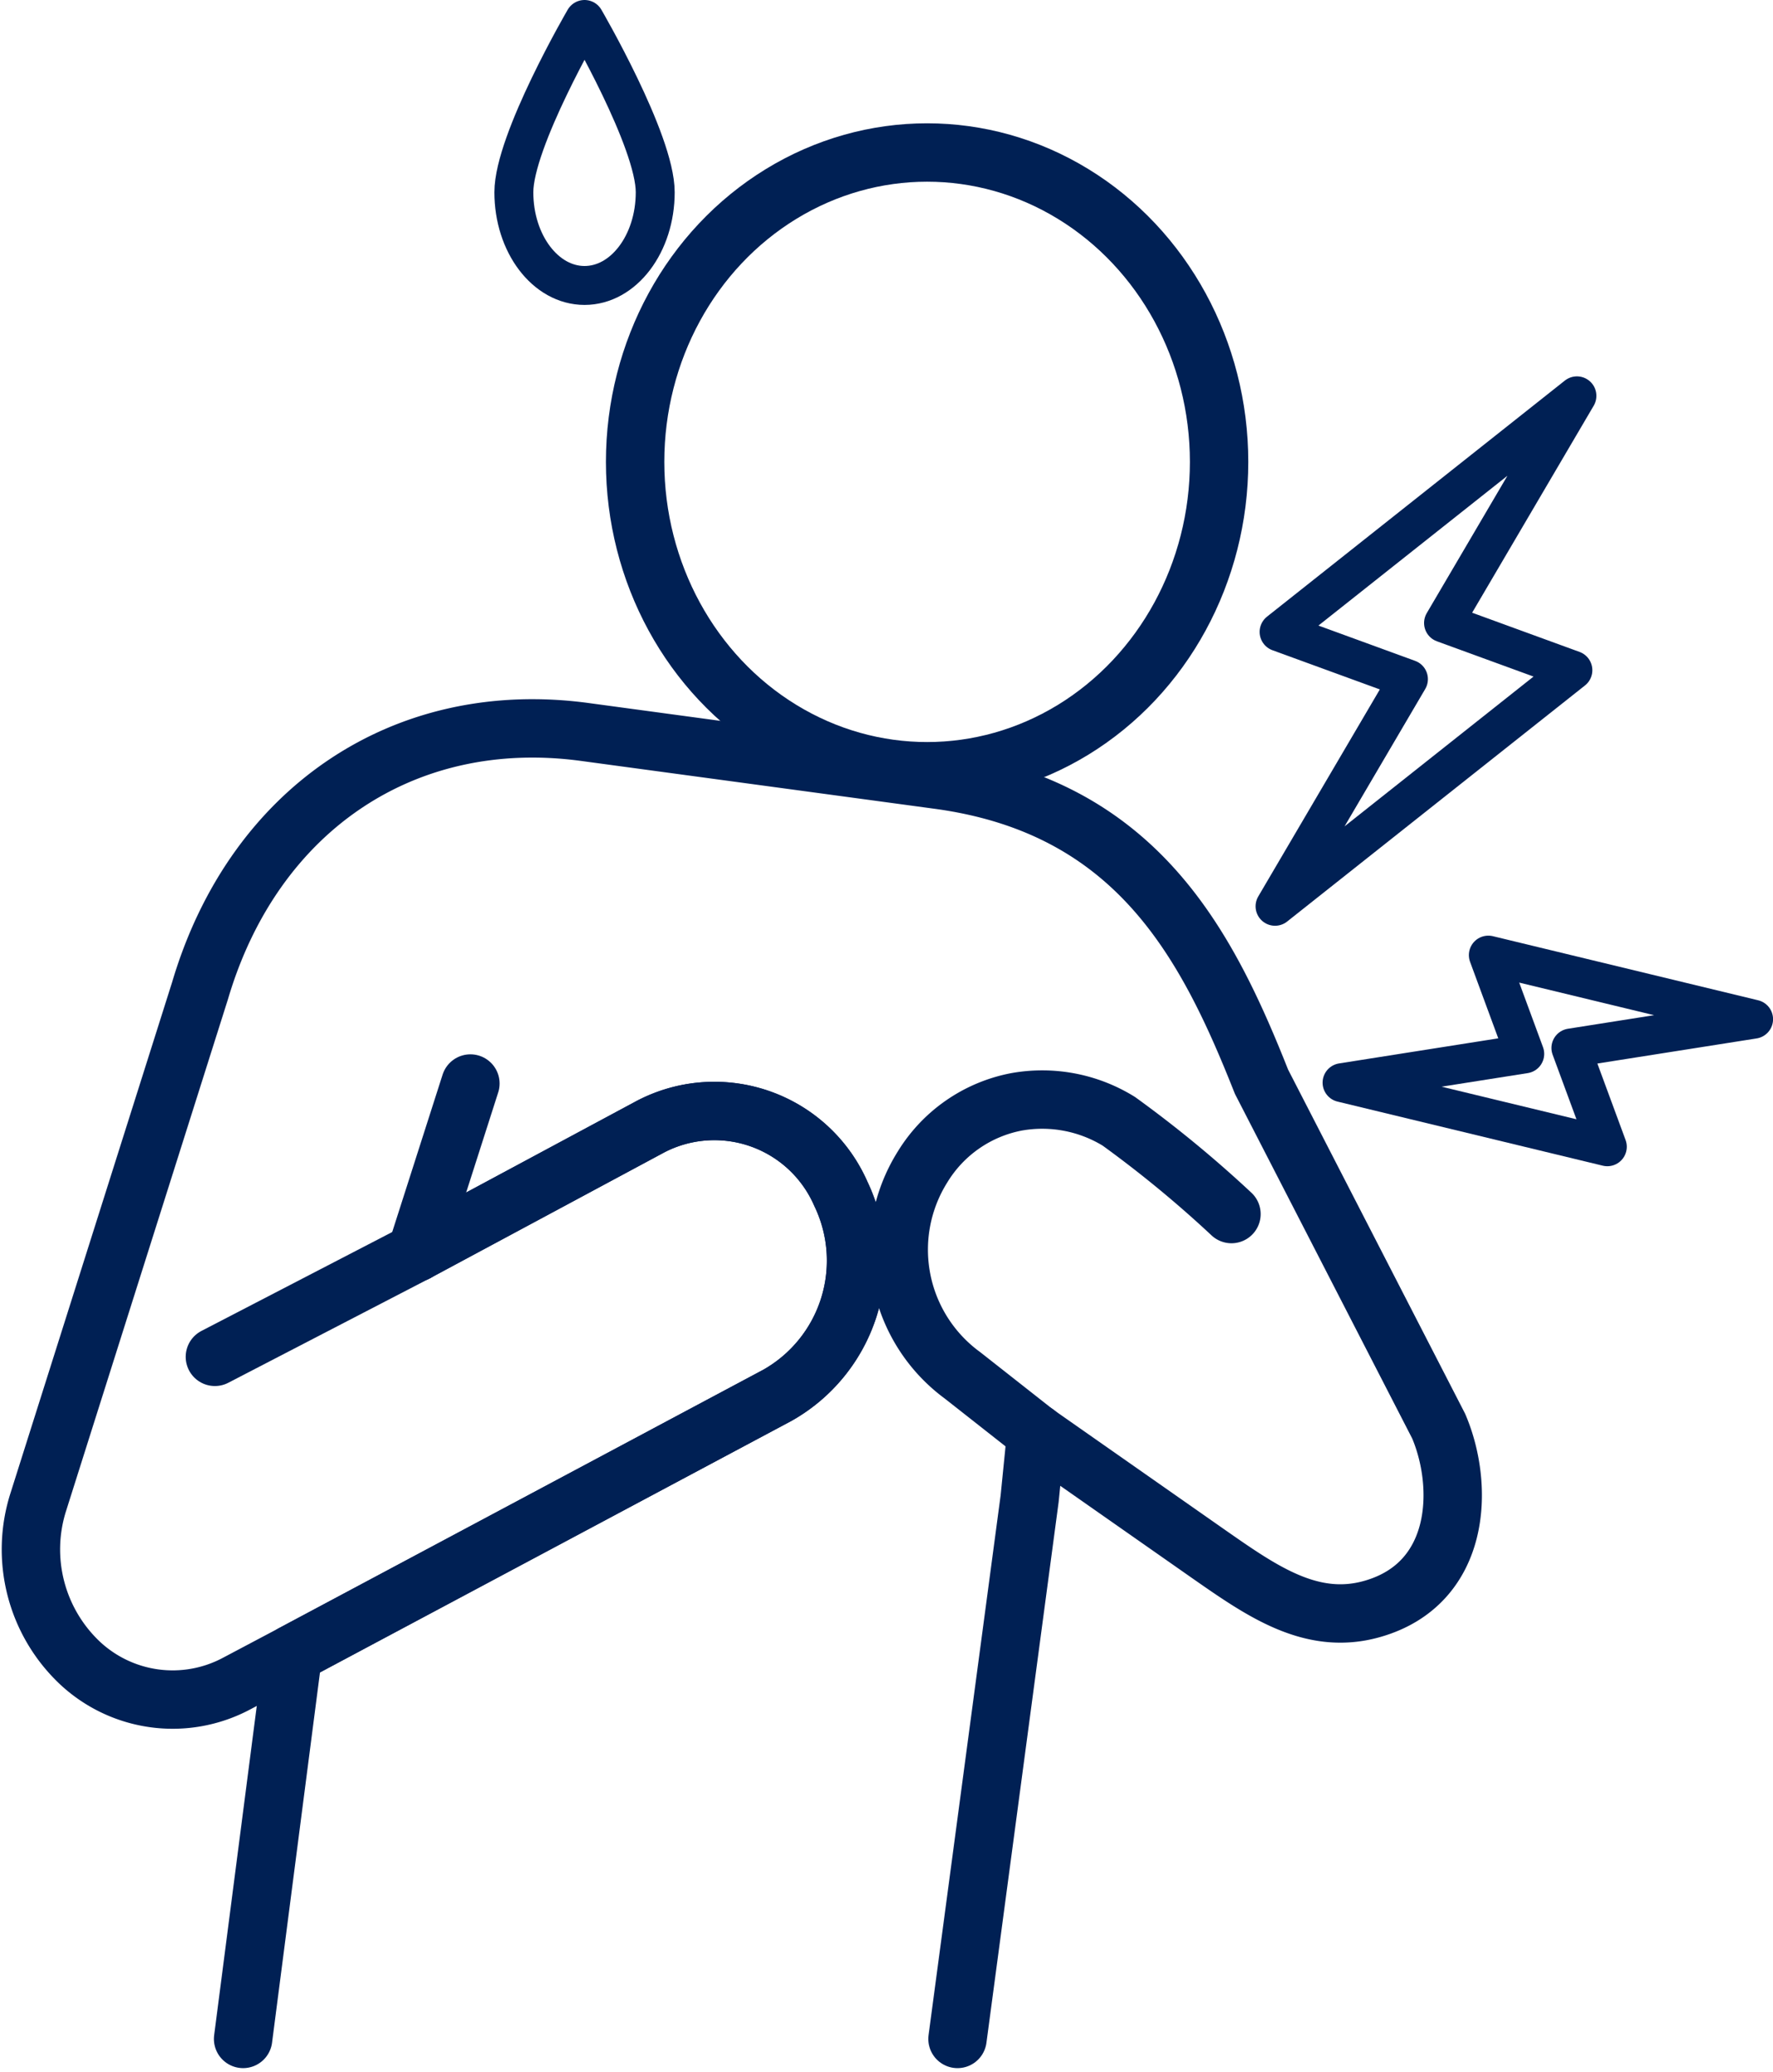
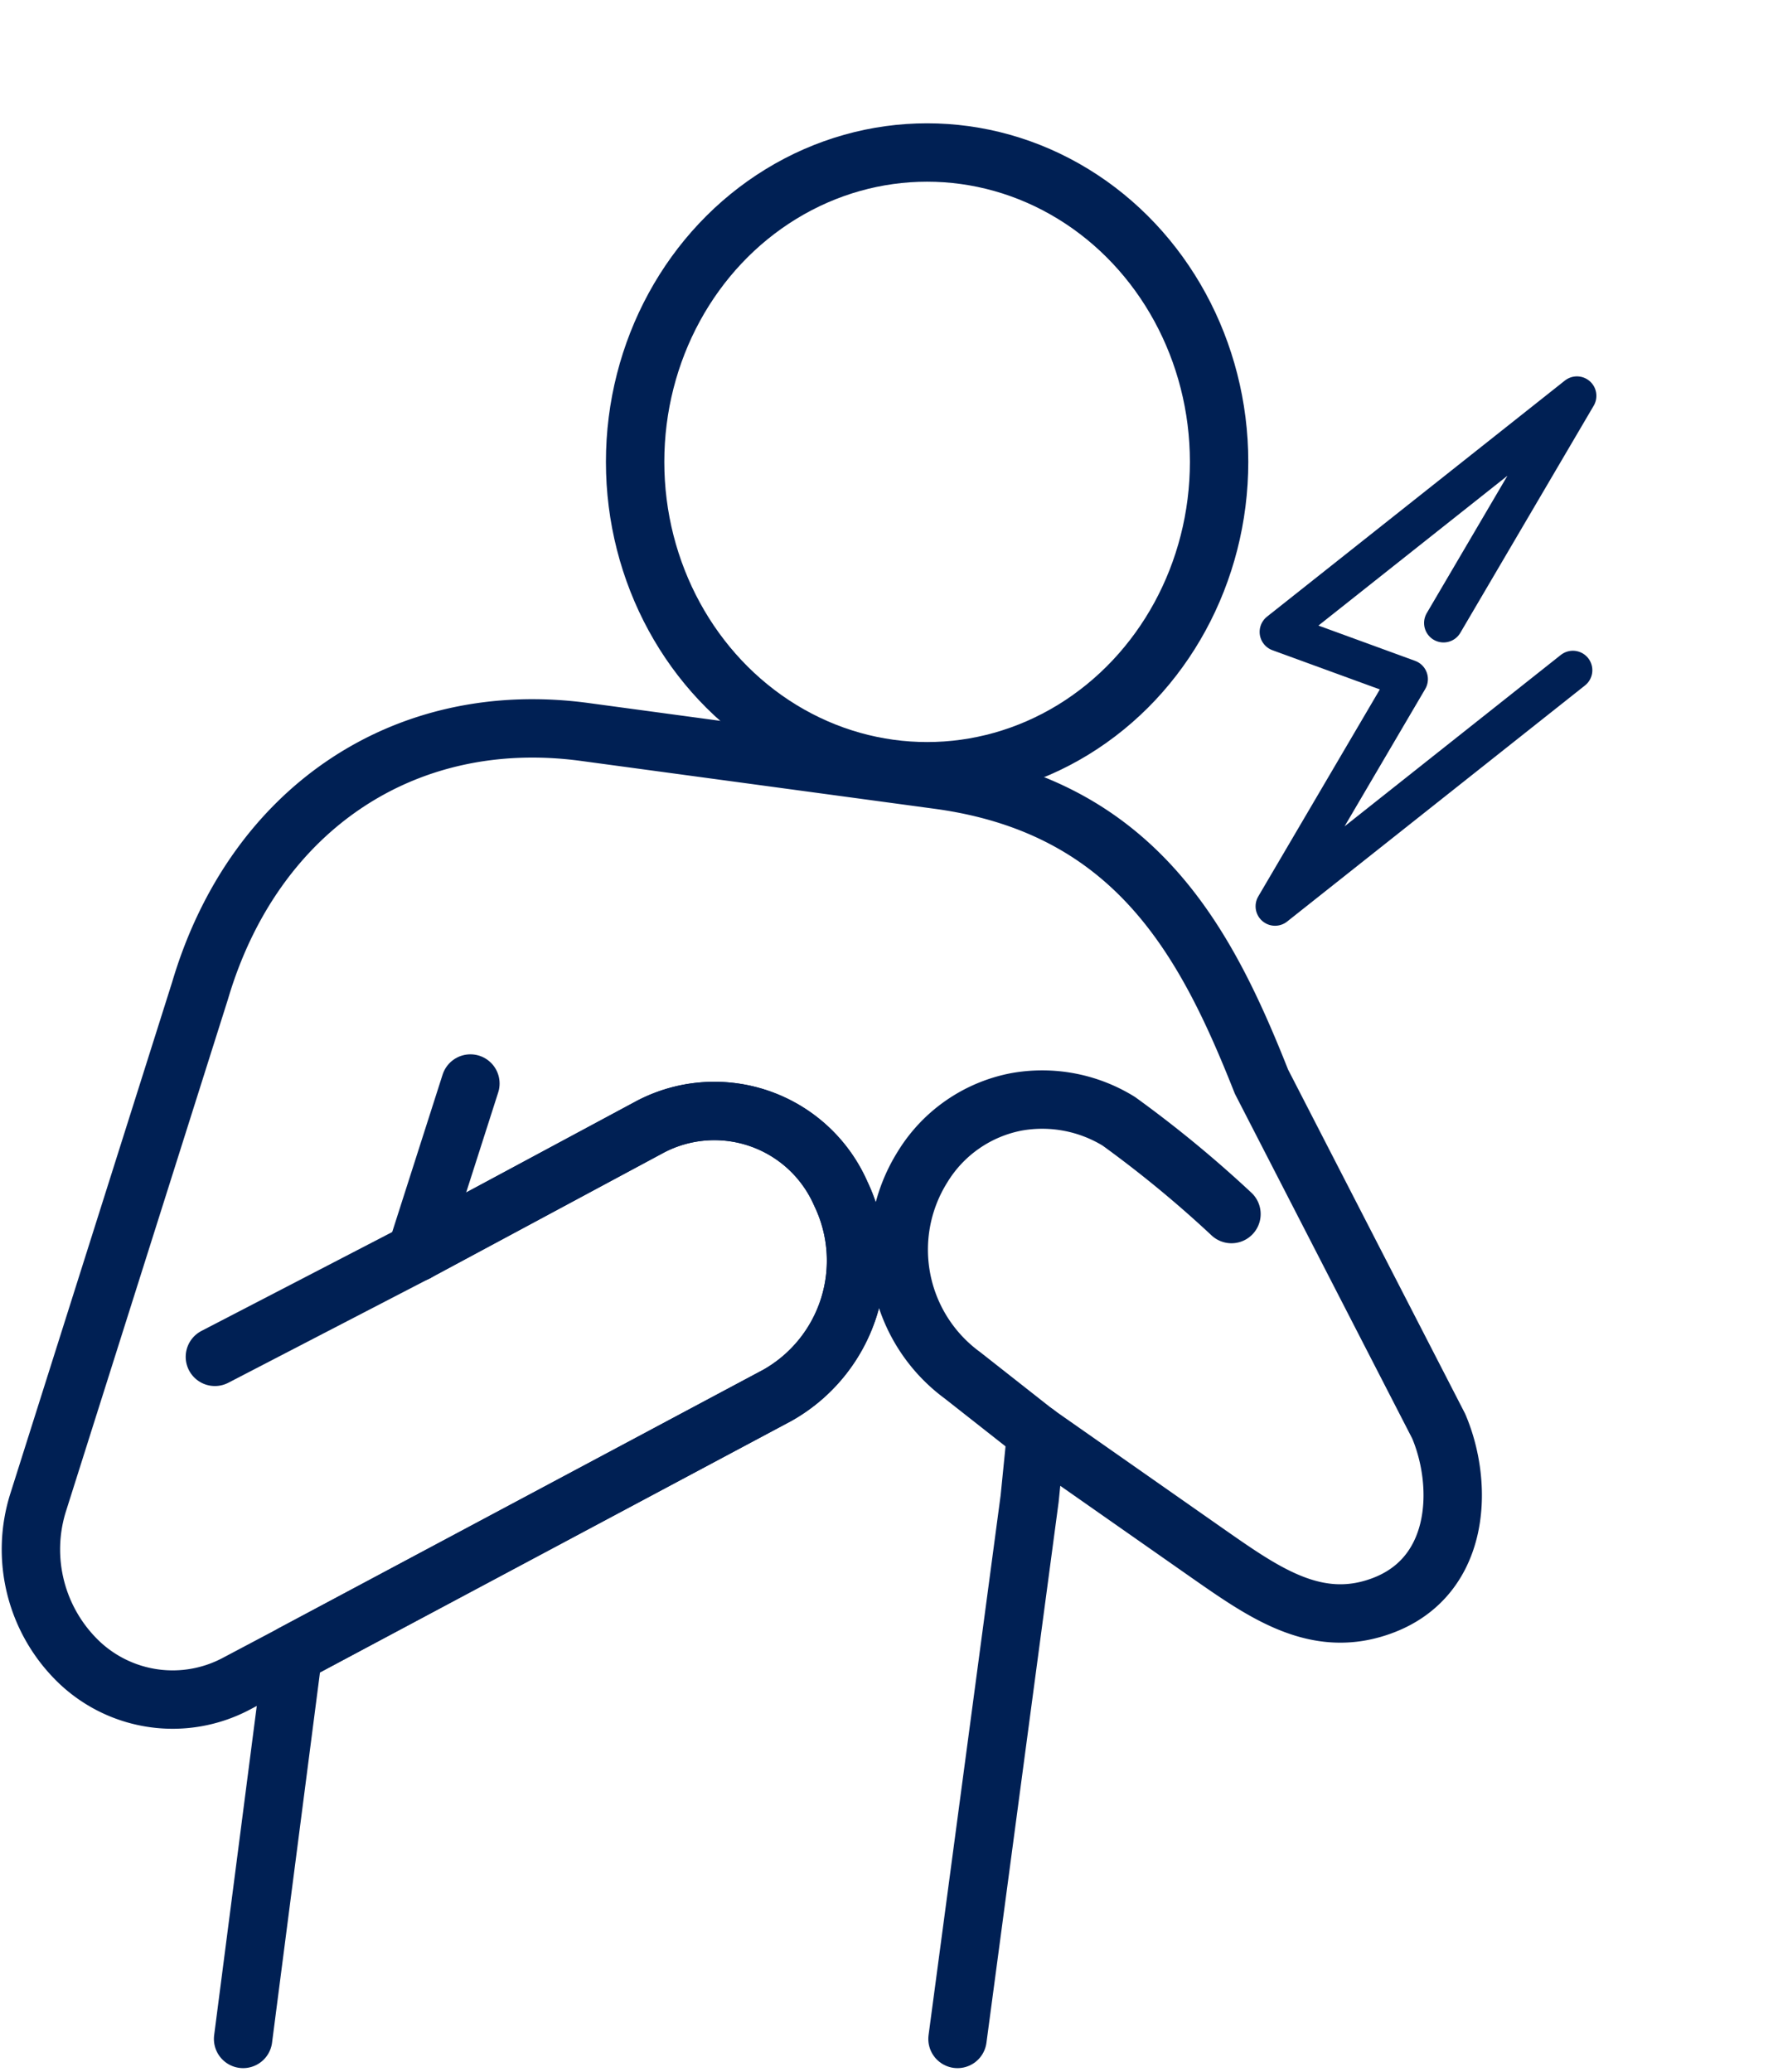
<svg xmlns="http://www.w3.org/2000/svg" width="91.107" height="106.436">
  <g id="icon-5" transform="translate(-1092.872 -706)">
    <g id="Сгруппировать_39483" data-name="Сгруппировать 39483" transform="translate(1105.364 763.058)" fill="none" stroke="#002054" stroke-linecap="round" stroke-linejoin="round" stroke-width="3">
      <path id="Контур_47204" data-name="Контур 47204" d="M1399.05 2321.614l2.562-19.789 24.893-13.277a7.943 7.943 0 003.261-10.353 7.092 7.092 0 00-9.773-3.454l-12.041 6.465" transform="translate(-1399.05 -2273.922)" />
      <path id="Контур_47205" data-name="Контур 47205" d="M2429.189 2737.063l-.337 3.364-3.707 27.759" transform="translate(-2388.435 -2720.493)" />
    </g>
    <ellipse id="Эллипс_4446" data-name="Эллипс 4446" cx="15.004" cy="15.894" rx="15.004" ry="15.894" transform="translate(1125.508 713.835)" fill="none" stroke="#002054" stroke-linecap="round" stroke-linejoin="round" stroke-width="3" />
    <g id="Сгруппировать_39484" data-name="Сгруппировать 39484" transform="translate(1094.467 743.422)">
      <path id="Контур_47206" data-name="Контур 47206" d="M19.799 26.921l12.041-6.465a7.092 7.092 0 019.773 3.454 7.943 7.943 0 01-3.261 10.353L13.459 47.54l-2.915 1.543a6.981 6.981 0 01-8.043-1.08 8.018 8.018 0 01-2.122-8.279L8.686 13.47C11.446 4.14 19.197-1.07 28.46.184l18.18 2.46c10.156 1.38 13.772 8.4 16.587 15.505l9.107 17.7c1.33 3.126 1.147 8.083-3.4 9.384-3.125.9-5.692-.914-8.4-2.8l-8.89-6.223-3.783-2.975a8 8 0 01-2.059-10.691 7.248 7.248 0 014.837-3.358 7.5 7.5 0 015.259 1 59.9 59.9 0 015.787 4.764" fill="none" stroke="#002054" stroke-linecap="round" stroke-linejoin="round" stroke-width="3" />
    </g>
    <path id="Линия_64" data-name="Линия 64" fill="none" stroke="#002054" stroke-linecap="round" stroke-linejoin="round" stroke-width="3" d="M1114.266 770.343l-10.352 5.365" />
    <path id="Линия_65" data-name="Линия 65" fill="none" stroke="#002054" stroke-linecap="round" stroke-linejoin="round" stroke-width="3" d="M1114.266 770.342l2.778-8.676" />
-     <path id="Контур_47207" data-name="Контур 47207" d="M1167.049 738.006l6.855-11.67-15.305 12.129 6.647 2.426-6.855 11.67 15.305-12.129z" fill="none" stroke="#002054" stroke-linecap="round" stroke-linejoin="round" stroke-width="2" />
-     <path id="Контур_47208" data-name="Контур 47208" d="M1173.594 759.841l9.388-1.479-13.631-3.293 1.871 5.074-9.387 1.479 13.631 3.293z" fill="none" stroke="#002054" stroke-linecap="round" stroke-linejoin="round" stroke-width="2" />
+     <path id="Контур_47207" data-name="Контур 47207" d="M1167.049 738.006l6.855-11.67-15.305 12.129 6.647 2.426-6.855 11.67 15.305-12.129" fill="none" stroke="#002054" stroke-linecap="round" stroke-linejoin="round" stroke-width="2" />
    <g id="Сгруппировать_39485" data-name="Сгруппировать 39485" transform="translate(1119.277 707)">
-       <path id="Контур_47209" data-name="Контур 47209" d="M0 8.877C0 6.232 3.632 0 3.632 0s3.632 6.231 3.632 8.877-1.626 4.789-3.632 4.789S0 11.522 0 8.877z" fill="none" stroke="#002054" stroke-linecap="round" stroke-linejoin="round" stroke-width="2" />
-     </g>
+       </g>
  </g>
</svg>